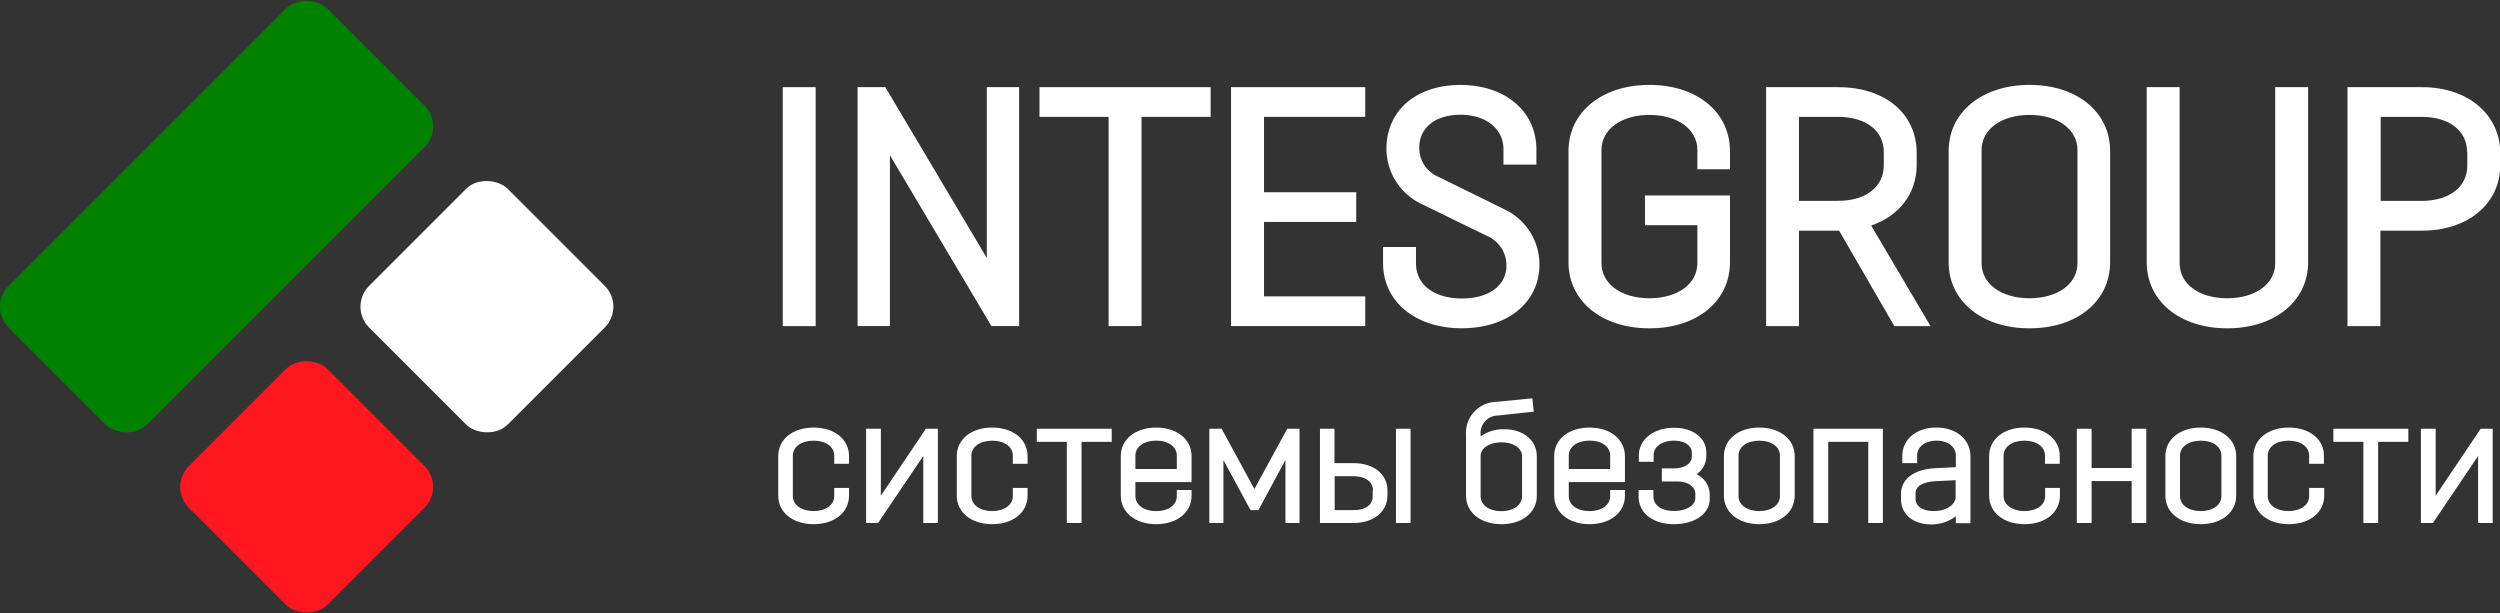
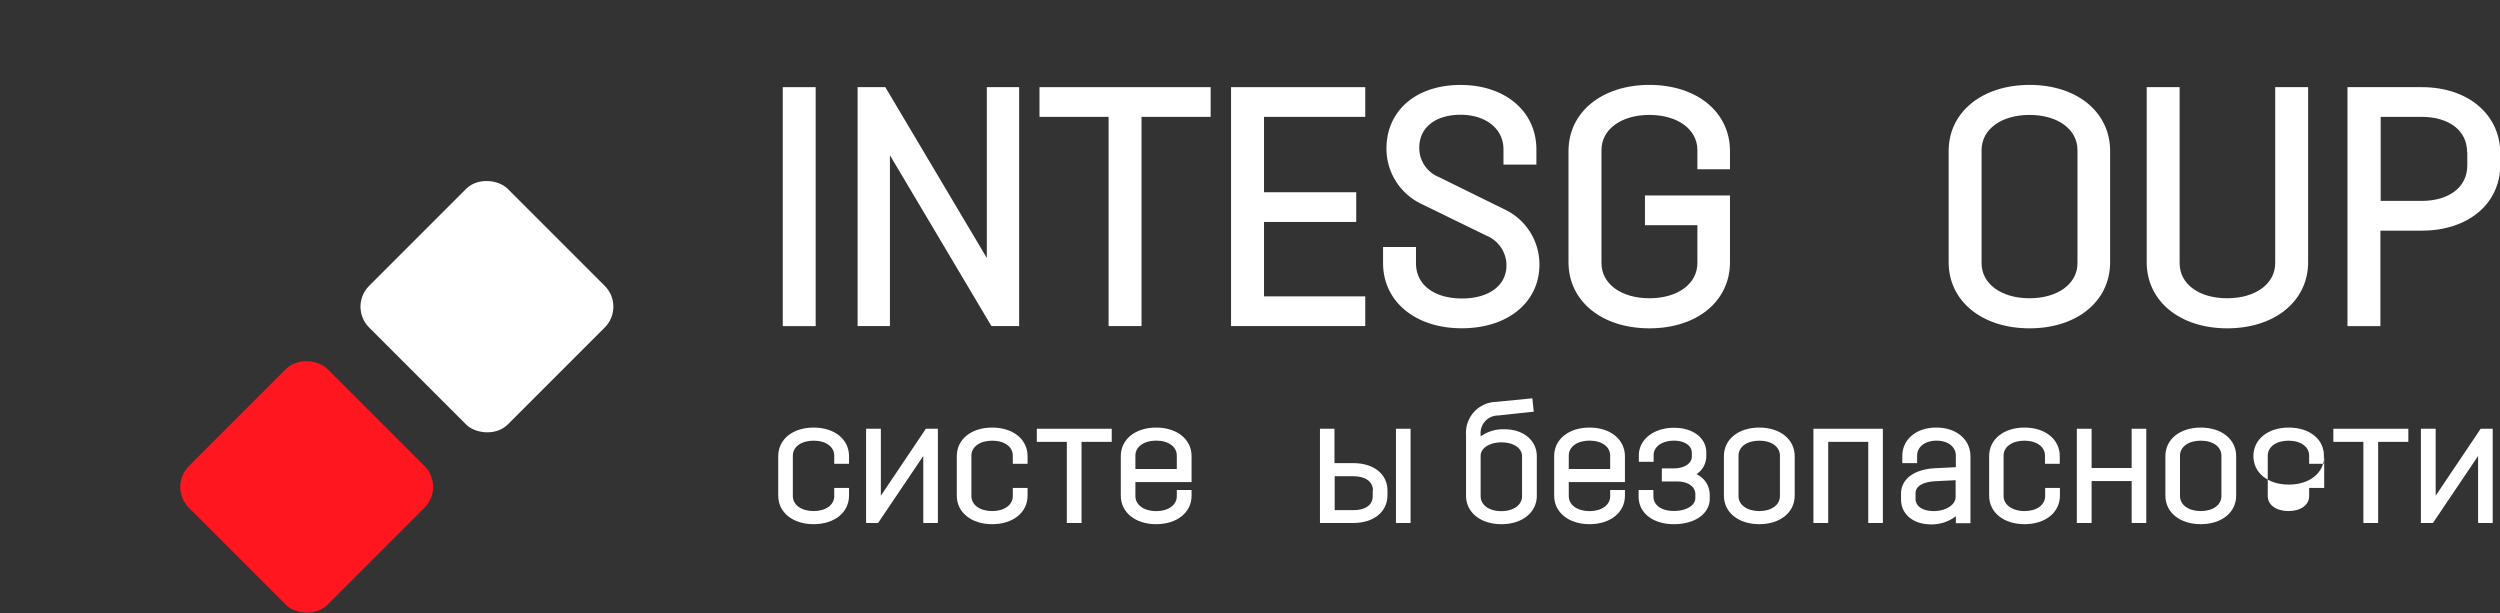
<svg xmlns="http://www.w3.org/2000/svg" viewBox="0 0 465.54 114.22">
  <rect x="0" y="0" width="465.54" height="114.22" fill="#333333" stroke="none" />
  <defs>
    <style>.cls-1{fill:#fff;}.cls-2{fill:#ff161f;}.cls-3{fill:#008100;}</style>
  </defs>
  <title>Ресурс 2</title>
  <g id="Слой_2" data-name="Слой 2">
    <g id="Слой_1-2" data-name="Слой 1">
      <rect class="cls-1" x="72.42" y="38.85" width="36.51" height="36.51" rx="5.48" ry="5.48" transform="translate(195.17 33.37) rotate(135)" />
      <rect class="cls-2" x="38.85" y="72.42" width="36.51" height="36.51" rx="5.48" ry="5.48" transform="translate(161.61 114.41) rotate(135)" />
-       <rect class="cls-3" x="-1.66" y="22.07" width="83.98" height="36.51" rx="5.48" ry="5.48" transform="translate(97.36 40.33) rotate(135)" />
      <rect class="cls-1" x="145.76" y="16.23" width="6.13" height="44.5" />
      <polygon class="cls-1" points="165.72 28.91 184.62 60.72 189.78 60.72 189.78 16.23 183.76 16.23 183.76 48.04 164.86 16.23 159.7 16.23 159.7 60.72 165.72 60.72 165.72 28.91" />
      <polygon class="cls-1" points="206.44 60.72 212.57 60.72 212.57 21.76 225.44 21.76 225.44 16.23 193.57 16.23 193.57 21.76 206.44 21.76 206.44 60.72" />
      <polygon class="cls-1" points="254.23 55.19 235.38 55.19 235.38 41.33 252.55 41.33 252.55 35.8 235.38 35.8 235.38 21.76 254.23 21.76 254.23 16.23 229.24 16.23 229.24 60.72 254.23 60.72 254.23 55.19" />
      <path class="cls-1" d="M280.19,39,268,33a5.85,5.85,0,0,1-3.71-5.51c0-3.72,3-6.12,7.68-6.12s8,2.58,8,6.42v2.86h6.13V27.82c0-7.07-5.8-12-14.11-12s-13.81,4.78-13.81,11.89A11.4,11.4,0,0,0,264.74,38l12.06,5.88a6,6,0,0,1,3.73,5.52c0,3.75-3.25,6.18-8.28,6.18-5.21,0-8.57-2.57-8.57-6.54V46h-6.13v3c0,7.14,6,12.13,14.65,12.13s14.47-4.89,14.47-11.89A11.34,11.34,0,0,0,280.19,39Z" />
      <path class="cls-1" d="M322.15,36.4H306.32v5.53h9.76V49c0,3.85-3.67,6.54-8.93,6.54s-8.93-2.69-8.93-6.54V27.94c0-3.85,3.67-6.54,8.93-6.54s8.93,2.69,8.93,6.54v3.58h6.07v-3.4c0-7.25-6.17-12.31-15-12.31s-15.07,5.06-15.07,12.31V48.83c0,7.25,6.2,12.31,15.07,12.31s15-5.06,15-12.31Z" />
-       <path class="cls-1" d="M348.44,42c5.28-1.82,8.48-6,8.48-11.32V28.48c0-7.33-5.89-12.25-14.65-12.25H328.88v44.5H335V42.95h7.47l10.29,17.78h6.74Zm2.35-13.71v2.51c0,4-3.34,6.6-8.52,6.6H335V21.76h7.26C347.45,21.76,350.79,24.33,350.79,28.3Z" />
      <path class="cls-1" d="M377.94,61.14c8.84,0,15-5.06,15-12.31V28.12c0-7.25-6.17-12.31-15-12.31s-15.07,5.06-15.07,12.31V48.83C362.87,56.08,369.07,61.14,377.94,61.14ZM369,49V27.94c0-3.85,3.67-6.54,8.93-6.54s8.93,2.69,8.93,6.54V49c0,3.85-3.67,6.54-8.93,6.54S369,52.86,369,49Z" />
      <path class="cls-1" d="M429.81,48.83V16.23h-6.13V49c0,3.85-3.67,6.54-8.93,6.54s-8.87-2.63-8.87-6.54V16.23h-6.13v32.6c0,7.25,6.17,12.31,15,12.31S429.81,56.08,429.81,48.83Z" />
      <path class="cls-1" d="M451,16.23H437.14v44.5h6.13V42.95H451c8.59,0,14.59-5,14.59-12.25V28.48C465.54,21.27,459.54,16.23,451,16.23Zm8.45,12.07v2.51c0,4-3.34,6.6-8.51,6.6h-7.62V21.76h7.62C456.06,21.76,459.41,24.33,459.41,28.3Z" />
      <path class="cls-1" d="M151.51,79.62c-3.88,0-6.59,2.18-6.59,5.31V92.3c0,3.13,2.71,5.31,6.59,5.31s6.59-2.18,6.59-5.31V90.86h-2.75v1.53c0,1.64-1.58,2.78-3.84,2.78s-3.87-1.14-3.87-2.78V84.84c0-1.64,1.59-2.78,3.87-2.78s3.84,1.14,3.84,2.78v1.53h2.75V84.93C158.1,81.81,155.39,79.62,151.51,79.62Z" />
      <polygon class="cls-1" points="164.03 92.31 164.03 79.84 161.28 79.84 161.28 97.39 163.51 97.39 171.93 84.91 171.93 97.39 174.65 97.39 174.65 79.84 172.41 79.84 164.03 92.31" />
      <path class="cls-1" d="M184.76,79.62c-3.88,0-6.59,2.18-6.59,5.31V92.3c0,3.13,2.71,5.31,6.59,5.31s6.59-2.18,6.59-5.31V90.86H188.6v1.53c0,1.64-1.58,2.78-3.84,2.78s-3.87-1.14-3.87-2.78V84.84c0-1.64,1.59-2.78,3.87-2.78s3.84,1.14,3.84,2.78v1.53h2.75V84.93C191.35,81.81,188.64,79.62,184.76,79.62Z" />
      <polygon class="cls-1" points="193.07 82.28 198.66 82.28 198.66 97.39 201.4 97.39 201.4 82.28 207.02 82.28 207.02 79.84 193.07 79.84 193.07 82.28" />
      <path class="cls-1" d="M215.3,79.62c-3.88,0-6.59,2.18-6.59,5.31V92.3c0,3.13,2.71,5.31,6.59,5.31s6.59-2.18,6.59-5.31V91.24h-2.75v1.16c0,1.64-1.58,2.78-3.84,2.78s-3.87-1.14-3.87-2.78V89.77h10.46V84.93C221.89,81.81,219.18,79.62,215.3,79.62Zm-3.87,7.71v-2.5c0-1.64,1.59-2.78,3.87-2.78s3.84,1.14,3.84,2.78v2.5Z" />
-       <polygon class="cls-1" points="233.59 91.07 227.49 79.84 225.2 79.84 225.2 97.39 227.82 97.39 227.82 85.66 232.86 94.99 234.33 94.99 239.37 85.66 239.37 97.39 241.99 97.39 241.99 79.84 239.7 79.84 233.59 91.07" />
      <path class="cls-1" d="M252,86.24h-3.5v-6.4H245.8V97.39H252c3.81,0,6.37-2.08,6.37-5.18v-.78C258.42,88.33,255.86,86.24,252,86.24Zm3.62,5.09v1C255.67,94,254.3,95,252,95h-3.46V88.68H252C254.27,88.68,255.67,89.7,255.67,91.33Z" />
      <rect class="cls-1" x="259.95" y="79.84" width="2.72" height="17.55" />
      <path class="cls-1" d="M280.18,79.94a7.14,7.14,0,0,0-4.46,1.33V81A3.28,3.28,0,0,1,279,77.37l6.61-.71-.26-2.49-6.8.67A5.75,5.75,0,0,0,273,81V92.3c0,3.13,2.71,5.31,6.59,5.31s6.59-2.18,6.59-5.31V84.93C286.14,82,283.69,79.94,280.18,79.94Zm-.53,2.44c2.19,0,3.78,1.08,3.78,2.56v7.46c0,1.64-1.59,2.78-3.87,2.78s-3.84-1.14-3.84-2.78V84.9C275.72,83.44,277.37,82.37,279.65,82.37Z" />
      <path class="cls-1" d="M296,79.62c-3.88,0-6.59,2.18-6.59,5.31V92.3c0,3.13,2.71,5.31,6.59,5.31s6.59-2.18,6.59-5.31V91.24h-2.75v1.16c0,1.64-1.58,2.78-3.84,2.78s-3.87-1.14-3.87-2.78V89.77h10.46V84.93C302.57,81.81,299.86,79.62,296,79.62Zm-3.87,7.71v-2.5c0-1.64,1.59-2.78,3.87-2.78s3.84,1.14,3.84,2.78v2.5Z" />
      <path class="cls-1" d="M315.91,88.3A4,4,0,0,0,317.74,85v-.75c0-2.7-2.48-4.59-6-4.59-3.8,0-6.56,2.17-6.56,5.15V86h2.75V84.78c0-1.6,1.55-2.72,3.78-2.72,2,0,3.34.92,3.34,2.28V85c0,1.3-1.39,2.22-3.37,2.22h-2.22v2.44h2.9c2,0,3.34,1,3.34,2.34v.75c0,1.37-1.7,2.4-4,2.4s-3.81-1.07-3.81-2.72V91.24h-2.75v1.22c0,3.08,2.65,5.15,6.59,5.15s6.65-2,6.65-4.71v-.78A4.23,4.23,0,0,0,315.91,88.3Z" />
      <path class="cls-1" d="M327.61,79.62c-3.88,0-6.59,2.18-6.59,5.31V92.3c0,3.13,2.71,5.31,6.59,5.31s6.59-2.18,6.59-5.31V84.93C334.19,81.81,331.49,79.62,327.61,79.62Zm3.84,5.21v7.56c0,1.64-1.58,2.78-3.84,2.78s-3.87-1.14-3.87-2.78V84.84c0-1.64,1.59-2.78,3.87-2.78S331.45,83.2,331.45,84.84Z" />
      <polygon class="cls-1" points="337.69 97.39 340.44 97.39 340.44 82.28 347.9 82.28 347.9 97.39 350.62 97.39 350.62 79.84 337.69 79.84 337.69 97.39" />
      <path class="cls-1" d="M360.58,79.62c-3.73,0-6.34,2.18-6.34,5.31v1.31H357v-1.4c0-1.64,1.49-2.78,3.62-2.78s3.59,1.14,3.59,2.78V87l-3.87.19c-3.91.21-6.34,2-6.34,4.78v1c0,2.8,2.26,4.68,5.62,4.68a7.36,7.36,0,0,0,4.59-1.52v1.3h2.72V84.93C366.89,81.81,364.29,79.62,360.58,79.62Zm3.59,9.8v3.1c0,1.49-1.8,2.65-4.09,2.65-2,0-3.37-.88-3.37-2.25V91.86c0-1.77,2.31-2.17,3.68-2.25Z" />
      <path class="cls-1" d="M377,79.62c-3.88,0-6.59,2.18-6.59,5.31V92.3c0,3.13,2.71,5.31,6.59,5.31s6.59-2.18,6.59-5.31V90.86h-2.75v1.53c0,1.64-1.58,2.78-3.84,2.78S373.1,94,373.1,92.39V84.84c0-1.64,1.59-2.78,3.87-2.78s3.84,1.14,3.84,2.78v1.53h2.75V84.93C383.56,81.81,380.85,79.62,377,79.62Z" />
      <polygon class="cls-1" points="396.95 87.15 389.49 87.15 389.49 79.84 386.74 79.84 386.74 97.39 389.49 97.39 389.49 89.58 396.95 89.58 396.95 97.39 399.67 97.39 399.67 79.84 396.95 79.84 396.95 87.15" />
      <path class="cls-1" d="M409.82,79.62c-3.88,0-6.59,2.18-6.59,5.31V92.3c0,3.13,2.71,5.31,6.59,5.31s6.59-2.18,6.59-5.31V84.93C416.41,81.81,413.7,79.62,409.82,79.62Zm3.84,5.21v7.56c0,1.64-1.58,2.78-3.84,2.78s-3.87-1.14-3.87-2.78V84.84c0-1.64,1.59-2.78,3.87-2.78S413.66,83.2,413.66,84.84Z" />
-       <path class="cls-1" d="M426.21,79.62c-3.88,0-6.59,2.18-6.59,5.31V92.3c0,3.13,2.71,5.31,6.59,5.31s6.59-2.18,6.59-5.31V90.86H430v1.53c0,1.64-1.58,2.78-3.84,2.78s-3.87-1.14-3.87-2.78V84.84c0-1.64,1.59-2.78,3.87-2.78S430,83.2,430,84.84v1.53h2.75V84.93C432.8,81.81,430.09,79.62,426.21,79.62Z" />
+       <path class="cls-1" d="M426.21,79.62c-3.88,0-6.59,2.18-6.59,5.31c0,3.13,2.71,5.31,6.59,5.31s6.59-2.18,6.59-5.31V90.86H430v1.53c0,1.64-1.58,2.78-3.84,2.78s-3.87-1.14-3.87-2.78V84.84c0-1.64,1.59-2.78,3.87-2.78S430,83.2,430,84.84v1.53h2.75V84.93C432.8,81.81,430.09,79.62,426.21,79.62Z" />
      <polygon class="cls-1" points="434.51 82.28 440.1 82.28 440.1 97.39 442.85 97.39 442.85 82.28 448.47 82.28 448.47 79.84 434.51 79.84 434.51 82.28" />
      <polygon class="cls-1" points="453.56 92.31 453.56 79.84 450.81 79.84 450.81 97.39 453.05 97.39 461.46 84.91 461.46 97.39 464.18 97.39 464.18 79.84 461.94 79.84 453.56 92.31" />
    </g>
  </g>
</svg>